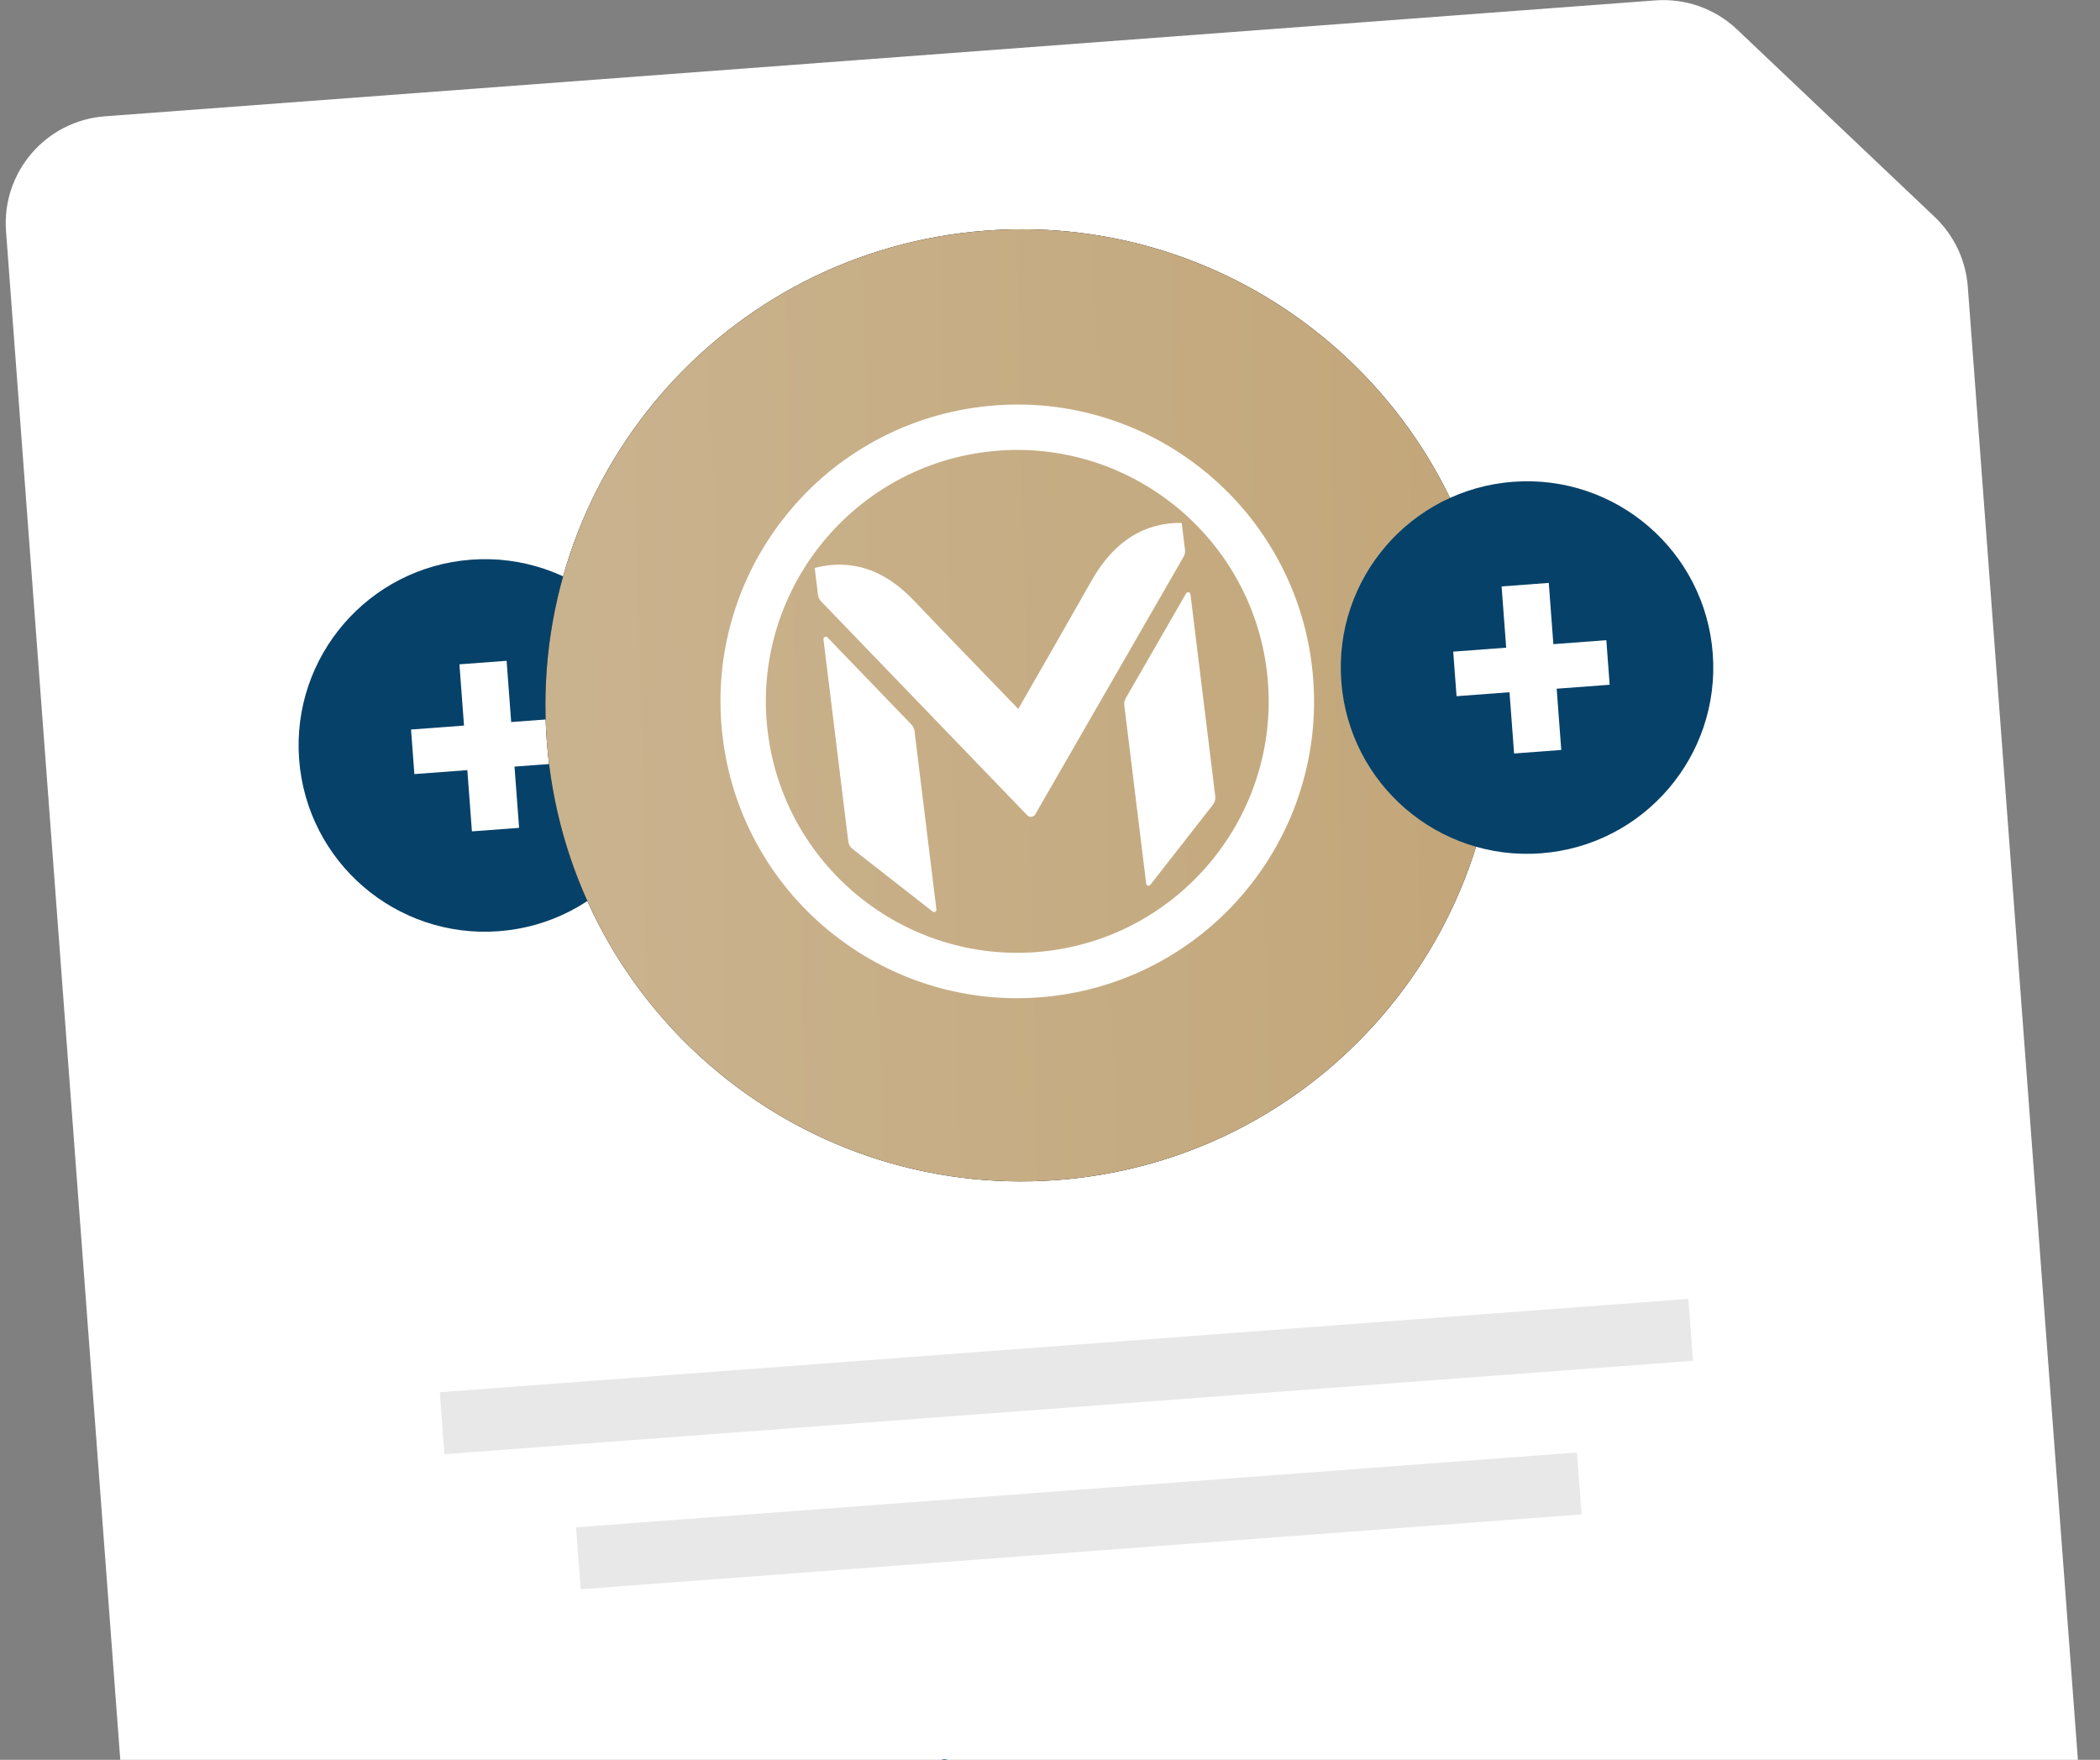
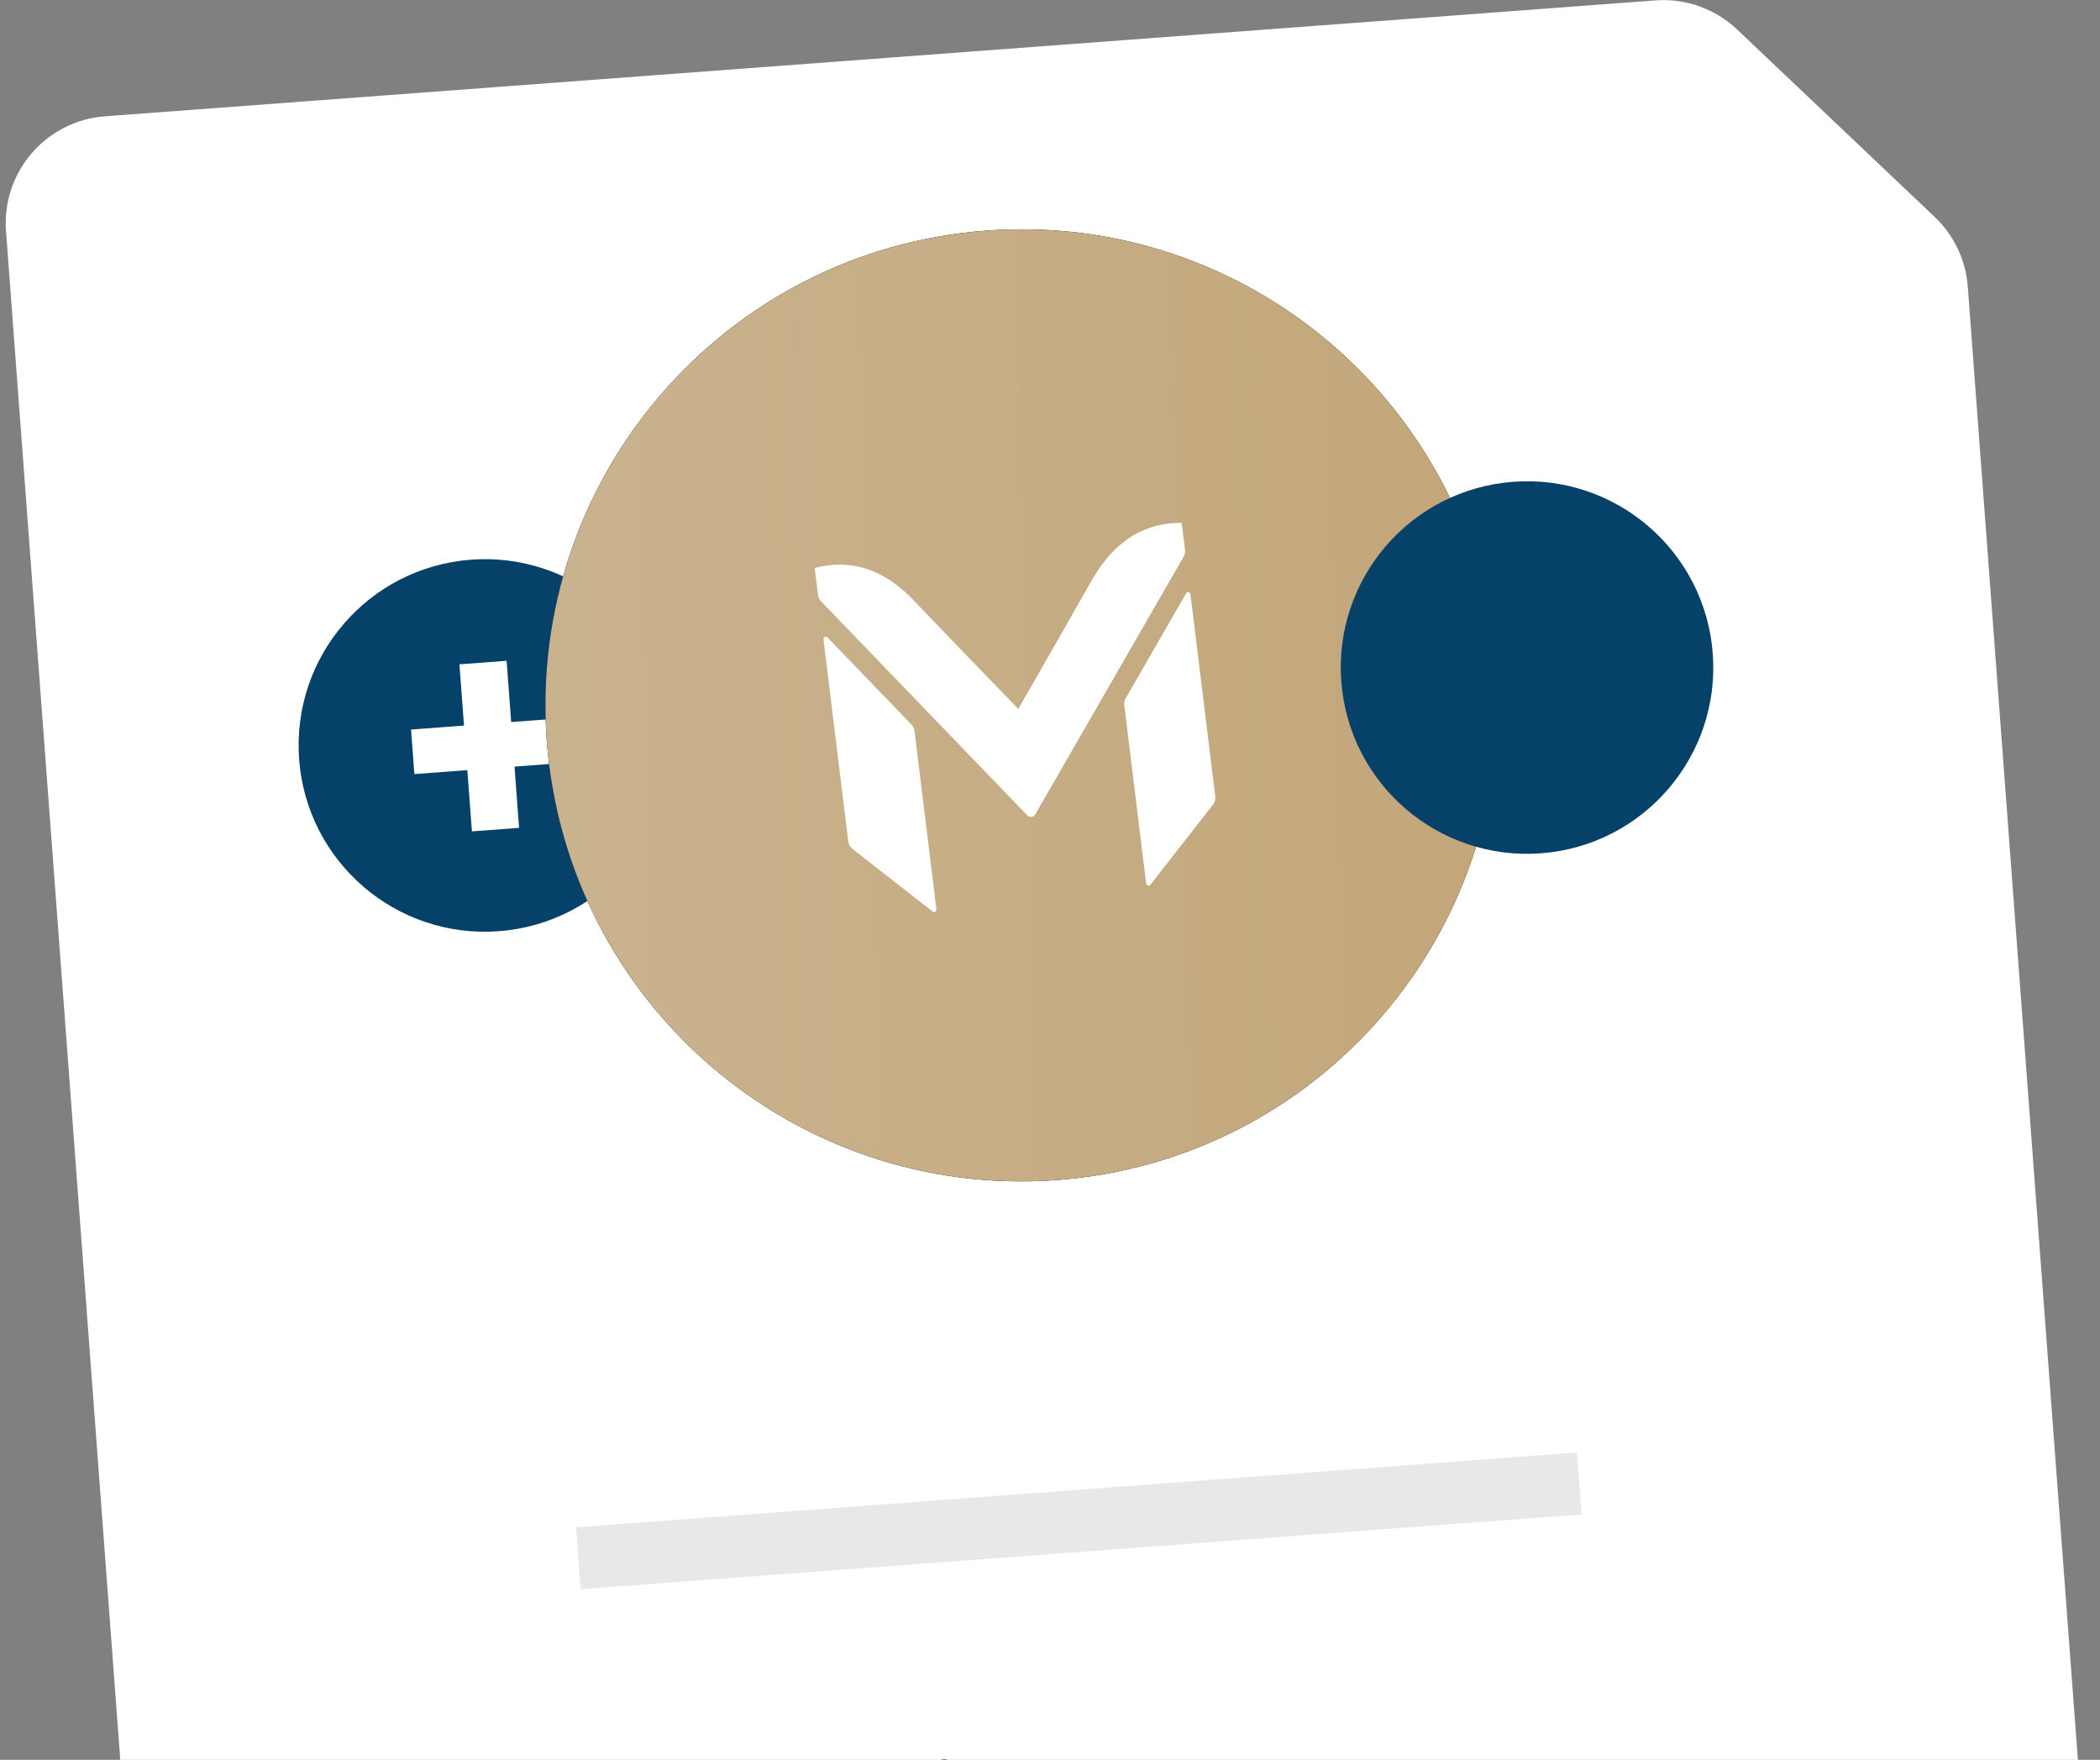
<svg xmlns="http://www.w3.org/2000/svg" width="327" height="274" viewBox="0 0 327 274" fill="none">
  <rect x="0" y="0" width="327" height="274" fill="#808080" stroke="none" />
  <g id="AssetDoc01">
-     <path d="M311.148 331.961L41.311 352.131C32.116 352.818 24.104 345.922 23.417 336.725L0.938 36.002C0.251 26.807 7.148 18.795 16.344 18.108L257.764 0.062C262.46 -0.289 267.084 1.359 270.5 4.599L301.255 33.773C304.266 36.629 306.105 40.504 306.414 44.642L326.554 314.066C327.241 323.262 320.344 331.274 311.148 331.961Z" fill="white" />
+     <path d="M311.148 331.961L41.311 352.131C32.116 352.818 24.104 345.922 23.417 336.725L0.938 36.002C0.251 26.807 7.148 18.795 16.344 18.108L257.764 0.062C262.46 -0.289 267.084 1.359 270.5 4.599L301.255 33.773C304.266 36.629 306.105 40.504 306.414 44.642L326.554 314.066C327.241 323.262 320.344 331.274 311.148 331.961" fill="white" />
    <path d="M77.661 144.986C93.634 143.792 105.615 129.875 104.421 113.902C103.227 97.929 89.311 85.949 73.338 87.143C57.365 88.337 45.384 102.253 46.578 118.226C47.772 134.199 61.688 146.18 77.661 144.986Z" fill="#064169" />
    <path d="M87.847 111.803L88.365 118.741L80.117 119.358L80.83 128.894L73.484 129.443L72.772 119.907L64.523 120.523L64.005 113.586L72.253 112.969L71.54 103.433L78.886 102.884L79.598 112.42L87.847 111.803Z" fill="white" />
    <path d="M153.526 35.909C112.706 38.961 82.089 74.525 85.14 115.344C88.191 156.164 123.756 186.781 164.575 183.73C205.395 180.679 236.012 145.114 232.961 104.295C229.909 63.475 194.345 32.858 153.526 35.909Z" fill="black" />
    <path d="M153.526 35.909C112.706 38.961 82.089 74.525 85.14 115.344C88.191 156.164 123.756 186.781 164.575 183.73C205.395 180.679 236.012 145.114 232.961 104.295C229.909 63.475 194.345 32.858 153.526 35.909Z" fill="url(#paint0_linear_3001_1725)" />
    <path d="M128.85 99.247C128.605 98.994 128.182 99.196 128.224 99.545L132.089 131.015C132.144 131.471 132.379 131.885 132.74 132.167L145.224 141.921C145.48 142.121 145.852 141.911 145.812 141.588L142.401 113.807C142.355 113.435 142.19 113.088 141.93 112.817L128.85 99.245L128.85 99.247Z" fill="white" />
    <path d="M184.693 92.39L175.285 108.724C175.098 109.049 175.022 109.426 175.067 109.798L178.478 137.579C178.518 137.902 178.929 138.016 179.129 137.76L188.883 125.275C189.165 124.915 189.292 124.454 189.236 124L185.372 92.53C185.33 92.181 184.867 92.088 184.693 92.392L184.693 92.39Z" fill="white" />
    <path d="M169.963 90.423C166.182 97.09 162.39 103.723 158.56 110.374C153.135 104.751 147.696 99.172 142.318 93.519C138.693 89.708 134.331 87.362 128.929 88.025C128.22 88.112 127.529 88.246 126.859 88.427L127.375 92.628C127.421 93 127.586 93.347 127.847 93.618L159.962 126.943C160.324 127.319 160.945 127.243 161.206 126.79L184.305 86.685C184.492 86.36 184.569 85.983 184.523 85.611L184.007 81.411C183.314 81.397 182.611 81.434 181.902 81.521C176.375 82.2 172.615 85.751 169.963 90.425L169.963 90.423Z" fill="white" />
-     <path d="M198.472 86.158C195.492 80.979 191.583 76.48 186.854 72.787C182.125 69.092 176.816 66.388 171.07 64.749C165.119 63.05 158.963 62.575 152.772 63.335C146.582 64.095 140.723 66.046 135.36 69.133C130.181 72.114 125.682 76.022 121.989 80.751C118.294 85.481 115.59 90.79 113.951 96.536C112.252 102.486 111.777 108.643 112.537 114.833C113.297 121.024 115.248 126.882 118.335 132.246C121.316 137.424 125.225 141.924 129.953 145.616C134.683 149.311 139.992 152.016 145.738 153.655C151.689 155.353 157.845 155.829 164.036 155.069C170.226 154.309 176.085 152.358 181.448 149.27C186.626 146.29 191.126 142.381 194.819 137.652C198.513 132.923 201.218 127.613 202.857 121.868C204.555 115.917 205.031 109.76 204.271 103.57C203.511 97.379 201.56 91.521 198.472 86.158ZM163.175 148.056C141.75 150.687 122.18 135.397 119.549 113.972C116.918 92.548 132.209 72.978 153.633 70.347C175.057 67.716 194.628 83.007 197.259 104.431C199.889 125.855 184.599 145.426 163.175 148.056Z" fill="white" />
-     <path d="M262.901 202.232L68.485 216.764L69.205 226.405L263.622 211.872L262.901 202.232Z" fill="#E8E8E8" />
    <path d="M245.551 226.149L89.697 237.799L90.418 247.439L246.272 235.789L245.551 226.149Z" fill="#E8E8E8" />
    <path d="M155.827 292.554C155.838 292.702 155.824 292.869 155.878 292.996C156.782 294.982 155.99 296.523 154.486 297.793C152.798 299.225 150.79 299.946 148.577 299.84C145.411 299.691 143.668 297.663 145.481 294.45C146.165 293.249 147.143 292.298 148.206 291.422C148.549 291.132 148.513 290.898 148.134 290.822C147.466 290.688 146.791 290.571 146.109 290.482C145.221 290.372 145.075 290.445 144.792 291.3C143.569 295.03 142.154 298.689 140.528 302.265C140.063 303.3 139.571 304.32 139.06 305.331C138.819 305.796 138.543 306.264 138.199 306.659C138.035 306.846 137.686 306.934 137.411 306.937C137.137 306.949 137.051 306.393 137.286 305.982C139.392 302.289 140.901 298.336 142.41 294.389C142.811 293.333 143.166 292.255 143.512 291.176C143.744 290.466 143.548 290.103 142.887 290.065C141.058 289.964 139.231 289.908 137.402 289.818C136.519 289.769 135.95 290.127 135.647 290.939C135.543 291.22 135.385 291.486 135.264 291.767C135.091 292.191 135.306 292.561 135.738 292.52C136.648 292.443 137.554 292.323 138.471 292.227C139.23 292.153 139.985 292.026 140.751 292.04C141.079 292.041 141.559 292.27 141.675 292.523C141.845 292.888 141.486 293.196 141.116 293.363C140.91 293.457 140.704 293.552 140.488 293.647C138.798 294.344 137.108 295.04 135.418 295.728C134.857 295.953 134.287 296.181 133.695 296.347C133.191 296.491 132.662 296.083 132.532 295.531C132.176 293.971 132.176 293.978 130.805 294.187C129.672 294.359 128.535 294.488 127.41 294.66C124.318 295.145 121.236 295.657 118.143 296.133C116.034 296.458 113.915 296.764 111.792 297.011C111.042 297.094 110.263 297.012 109.509 296.909C108.674 296.798 108.289 295.808 108.828 295.172C109.163 294.778 109.579 294.397 110.031 294.152C111.099 293.572 112.185 292.999 113.307 292.557C116.216 291.392 119.265 290.691 122.317 290.023C126.209 289.171 130.167 288.858 134.124 288.65C135.08 288.595 135.643 288.273 136.086 287.424C137.555 284.605 139.266 281.925 141.191 279.378C142.193 278.048 143.262 276.767 144.397 275.542C144.948 274.948 145.677 274.472 146.403 274.076C147.214 273.638 148.19 274.091 148.364 274.99C148.507 275.717 148.575 276.501 148.442 277.222C148.064 279.293 147.604 281.354 147.1 283.4C146.683 285.08 146.167 286.742 145.687 288.408C145.553 288.866 145.713 289.107 146.182 289.195C147.46 289.416 148.724 289.682 150.009 289.857C150.512 289.925 151.054 289.822 151.573 289.741C154.631 289.275 156.575 290.313 157.729 293.147C158.186 294.262 158.451 295.444 158.831 296.583C158.98 297.045 159.311 297.178 159.698 296.894C160.373 296.406 161.047 295.908 161.673 295.361C163.05 294.17 164.368 292.906 165.774 291.739C166.888 290.824 168.03 289.922 169.263 289.181C171.168 288.03 172.306 288.269 173.885 289.896C173.99 290.003 174.079 290.127 174.185 290.233C174.444 290.487 174.715 290.422 174.802 290.031C175.158 288.494 175.998 287.257 177.281 286.346C178.512 285.463 179.86 285.048 181.363 285.663C182.83 286.264 183.613 287.81 183.238 289.346C182.992 290.339 182.448 291.133 181.679 291.788C181.336 292.076 180.966 292.35 180.614 292.638C180.571 292.678 180.535 292.785 180.556 292.818C180.596 292.868 180.697 292.931 180.75 292.918C181.118 292.847 181.505 292.8 181.851 292.668C183.57 292.014 185.146 291.099 186.65 290.047C187.9 289.174 189.112 288.258 190.353 287.385C190.91 286.992 191.475 286.581 192.095 286.308C193.309 285.787 194.486 285.849 195.459 286.855C195.932 287.346 196.387 287.846 196.86 288.346C198.366 289.952 200.138 290.469 202.241 289.583C202.87 289.317 203.498 289.052 204.116 288.751C204.597 288.514 205.056 288.242 205.506 287.962C207.266 286.893 208.97 286.985 210.632 288.175C211.129 288.524 211.651 288.845 212.164 289.166C215.337 291.183 218.511 291.096 221.613 289.056C223.849 287.592 225.862 285.853 227.233 283.514C227.344 283.322 227.478 283.102 227.667 283.008C227.829 282.927 228.089 282.951 228.28 283.007C228.389 283.041 228.537 283.233 228.527 283.348C228.513 283.638 228.438 283.933 228.351 284.211C227.511 287.001 228.128 288.464 230.788 289.686C231.956 290.222 233.21 290.593 234.404 291.1C235.313 291.489 236.182 291.94 237.045 292.412C237.285 292.543 237.459 292.836 237.61 293.089C237.67 293.181 237.605 293.386 237.534 293.498C237.462 293.599 237.309 293.69 237.176 293.708C237.036 293.728 236.848 293.706 236.744 293.626C235.386 292.588 233.738 292.176 232.19 291.564C231.485 291.283 230.764 291.031 230.081 290.695C228.596 289.982 227.388 289.02 226.907 287.346C226.738 286.761 226.408 286.743 225.898 287.166C224.725 288.131 223.592 289.145 222.37 290.035C221.19 290.895 219.85 291.399 218.374 291.632C215.923 292.017 213.677 291.563 211.587 290.245C210.756 289.719 209.925 289.175 209.07 288.687C208.366 288.293 207.633 288.251 206.892 288.666C206.029 289.142 205.139 289.586 204.266 290.046C203.18 290.618 202.045 291.002 200.801 291.13C199.081 291.294 197.645 290.769 196.422 289.615C196.038 289.249 195.698 288.845 195.331 288.461C193.749 286.797 193.453 286.767 191.483 288.107C190.662 288.66 189.89 289.271 189.07 289.831C187.878 290.649 186.716 291.525 185.462 292.224C184.208 292.931 182.888 293.566 181.526 294.027C180.538 294.364 179.441 294.436 178.381 294.507C177.443 294.577 176.557 294.258 175.852 293.626C175.006 292.874 174.199 292.075 173.401 291.274C173.084 290.957 172.85 290.553 172.54 290.225C172.019 289.668 171.366 289.488 170.671 289.83C169.994 290.16 169.311 290.537 168.714 290.993C167.453 291.964 166.223 292.995 165.011 294.024C164.143 294.764 163.331 295.562 162.472 296.31C161.896 296.81 161.32 297.308 160.684 297.724C159.007 298.824 158.01 298.46 157.478 296.579C157.213 295.633 157 294.676 156.673 293.762C156.505 293.3 156.391 292.721 155.759 292.585C155.65 291.724 155.165 291.304 154.288 291.343C154.274 291.275 154.269 291.205 154.229 291.147C154.209 291.112 154.129 291.118 154.076 291.114C154.161 291.177 154.244 291.233 154.33 291.297C154.822 291.708 155.307 292.128 155.8 292.537L155.827 292.554ZM147.384 276.265C147.199 275.928 147.091 275.56 146.846 275.368C146.742 275.288 146.308 275.548 146.081 275.723C145.728 275.995 145.397 276.318 145.093 276.648C142.011 280.009 139.546 283.78 137.363 287.742C137.104 288.209 137.22 288.453 137.739 288.494C139.555 288.648 141.369 288.784 143.182 288.894C144.146 288.953 144.291 288.872 144.586 287.825C145.389 285.01 146.183 282.197 146.914 279.37C147.176 278.359 147.231 277.312 147.392 276.256L147.384 276.265ZM131.01 290.023C131.01 290.023 131.004 289.944 131 289.901C128.671 290.25 126.338 290.538 124.013 290.949C120.724 291.537 117.466 292.298 114.337 293.489C113.066 293.969 111.873 294.646 110.656 295.255C110.562 295.305 110.498 295.521 110.516 295.642C110.522 295.72 110.726 295.837 110.823 295.829C112.263 295.704 113.716 295.648 115.129 295.411C120.597 294.485 126.051 293.49 131.573 292.928C131.953 292.891 132.331 292.845 132.711 292.807C133.214 292.761 133.55 292.499 133.757 292.054C133.948 291.646 134.168 291.251 134.35 290.834C134.654 290.145 134.45 289.792 133.741 289.819C132.828 289.861 131.92 289.955 131.01 290.023ZM149.264 298.57C149.906 298.478 150.367 298.461 150.802 298.34C152.301 297.938 153.618 297.236 154.544 295.956C155.06 295.232 155.256 294.42 154.727 293.654C153.92 292.486 152.703 291.883 151.344 291.555C150.24 291.288 149.458 292.004 148.732 292.637C148.007 293.279 147.37 294.036 146.759 294.784C146.482 295.121 146.293 295.563 146.155 295.977C145.733 297.228 146.324 298.228 147.64 298.481C148.226 298.594 148.845 298.549 149.256 298.57H149.264ZM177.568 292.332C179.248 292.197 180.584 291.404 181.606 290.109C182.208 289.354 182.374 288.482 181.845 287.6C181.357 286.778 180.366 286.474 179.242 286.769C179.094 286.806 178.944 286.835 178.807 286.906C177.223 287.718 176.223 288.95 176 290.73C175.855 291.881 176.391 292.401 177.568 292.332ZM136.124 293.877C136.124 293.877 136.125 293.771 136.107 293.764C136.042 293.734 135.96 293.714 135.891 293.728C135.319 293.806 134.675 293.634 134.244 294.175C134.163 294.278 134.095 294.441 134.113 294.562C134.12 294.658 134.327 294.809 134.388 294.787C134.931 294.563 135.463 294.303 135.986 294.054C136.046 294.024 136.075 293.942 136.133 293.876L136.124 293.877Z" fill="#064169" />
    <path d="M239.943 132.857C255.915 131.663 267.896 117.747 266.702 101.774C265.508 85.801 251.592 73.82 235.619 75.014C219.646 76.208 207.665 90.125 208.859 106.098C210.053 122.071 223.97 134.051 239.943 132.857Z" fill="#064169" />
-     <path d="M250.129 99.676L250.647 106.613L242.398 107.23L243.111 116.766L235.765 117.315L235.052 107.779L226.805 108.396L226.286 101.458L234.534 100.841L233.821 91.305L241.167 90.756L241.88 100.292L250.129 99.676Z" fill="white" />
  </g>
  <defs>
    <linearGradient id="paint0_linear_3001_1725" x1="0.891" y1="261.88" x2="325.791" y2="254.508" gradientUnits="userSpaceOnUse">
      <stop stop-color="#CDBA9B" />
      <stop offset="1" stop-color="#BF9F6D" />
    </linearGradient>
  </defs>
</svg>